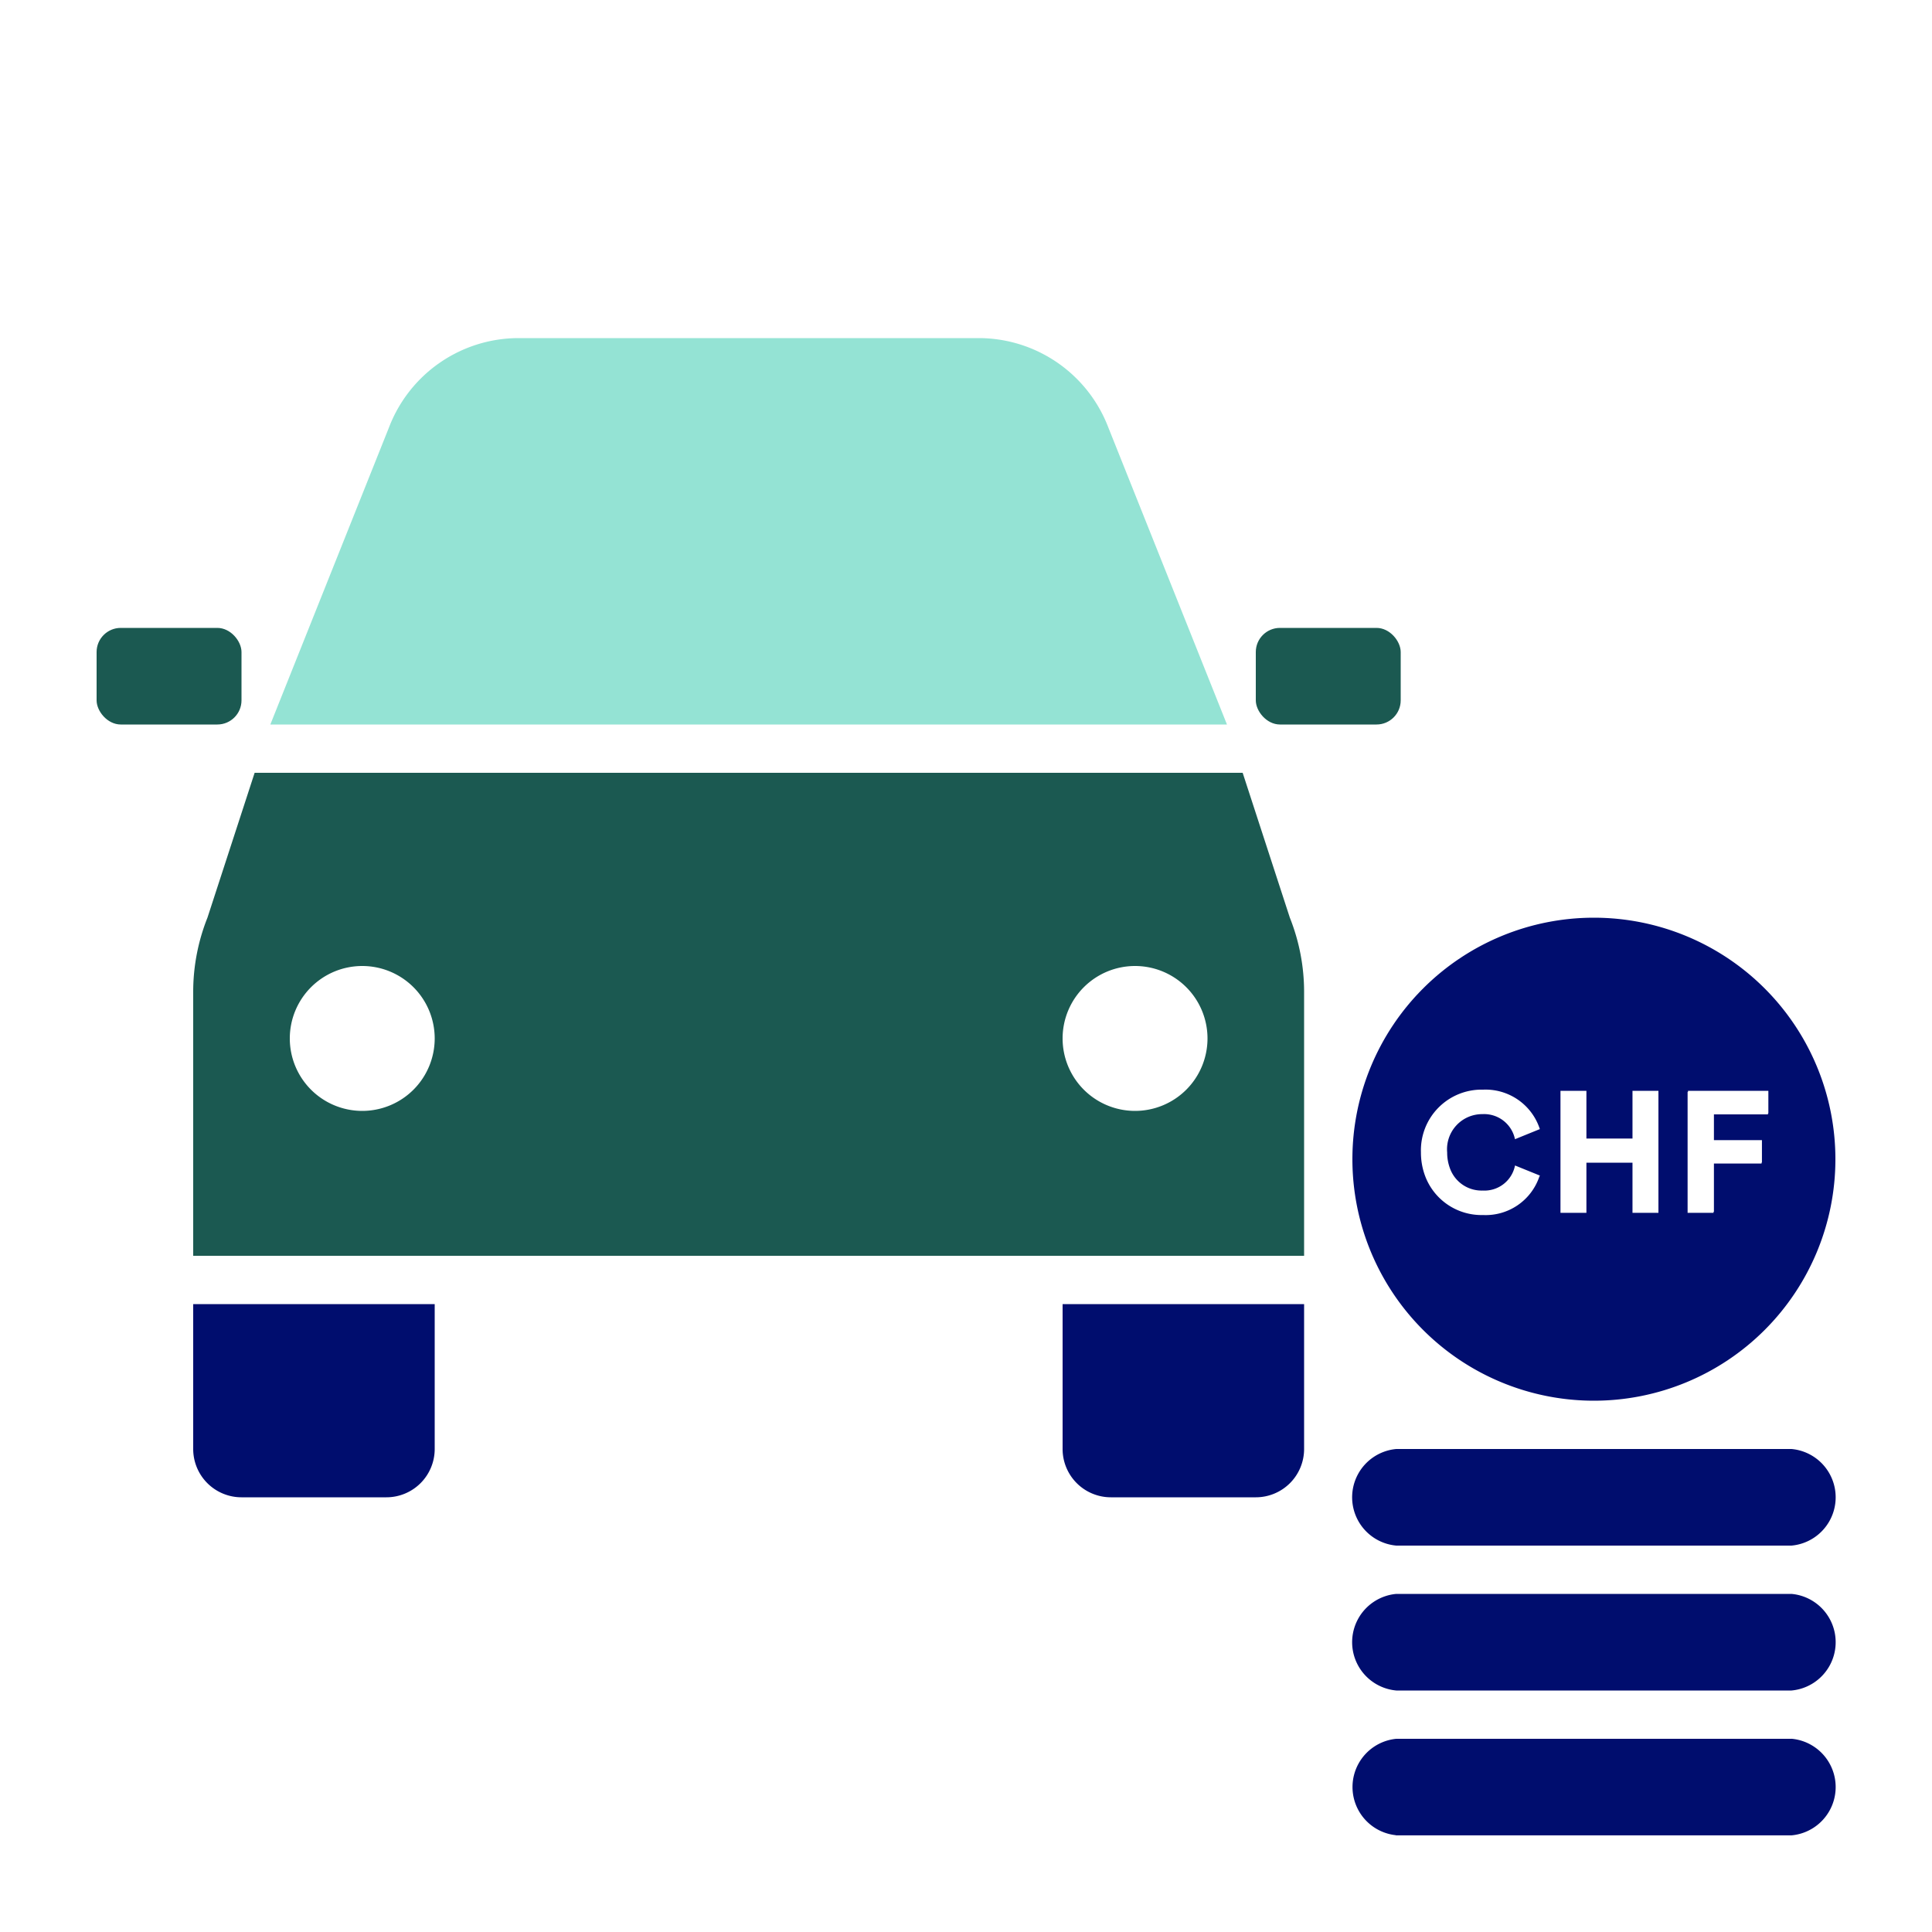
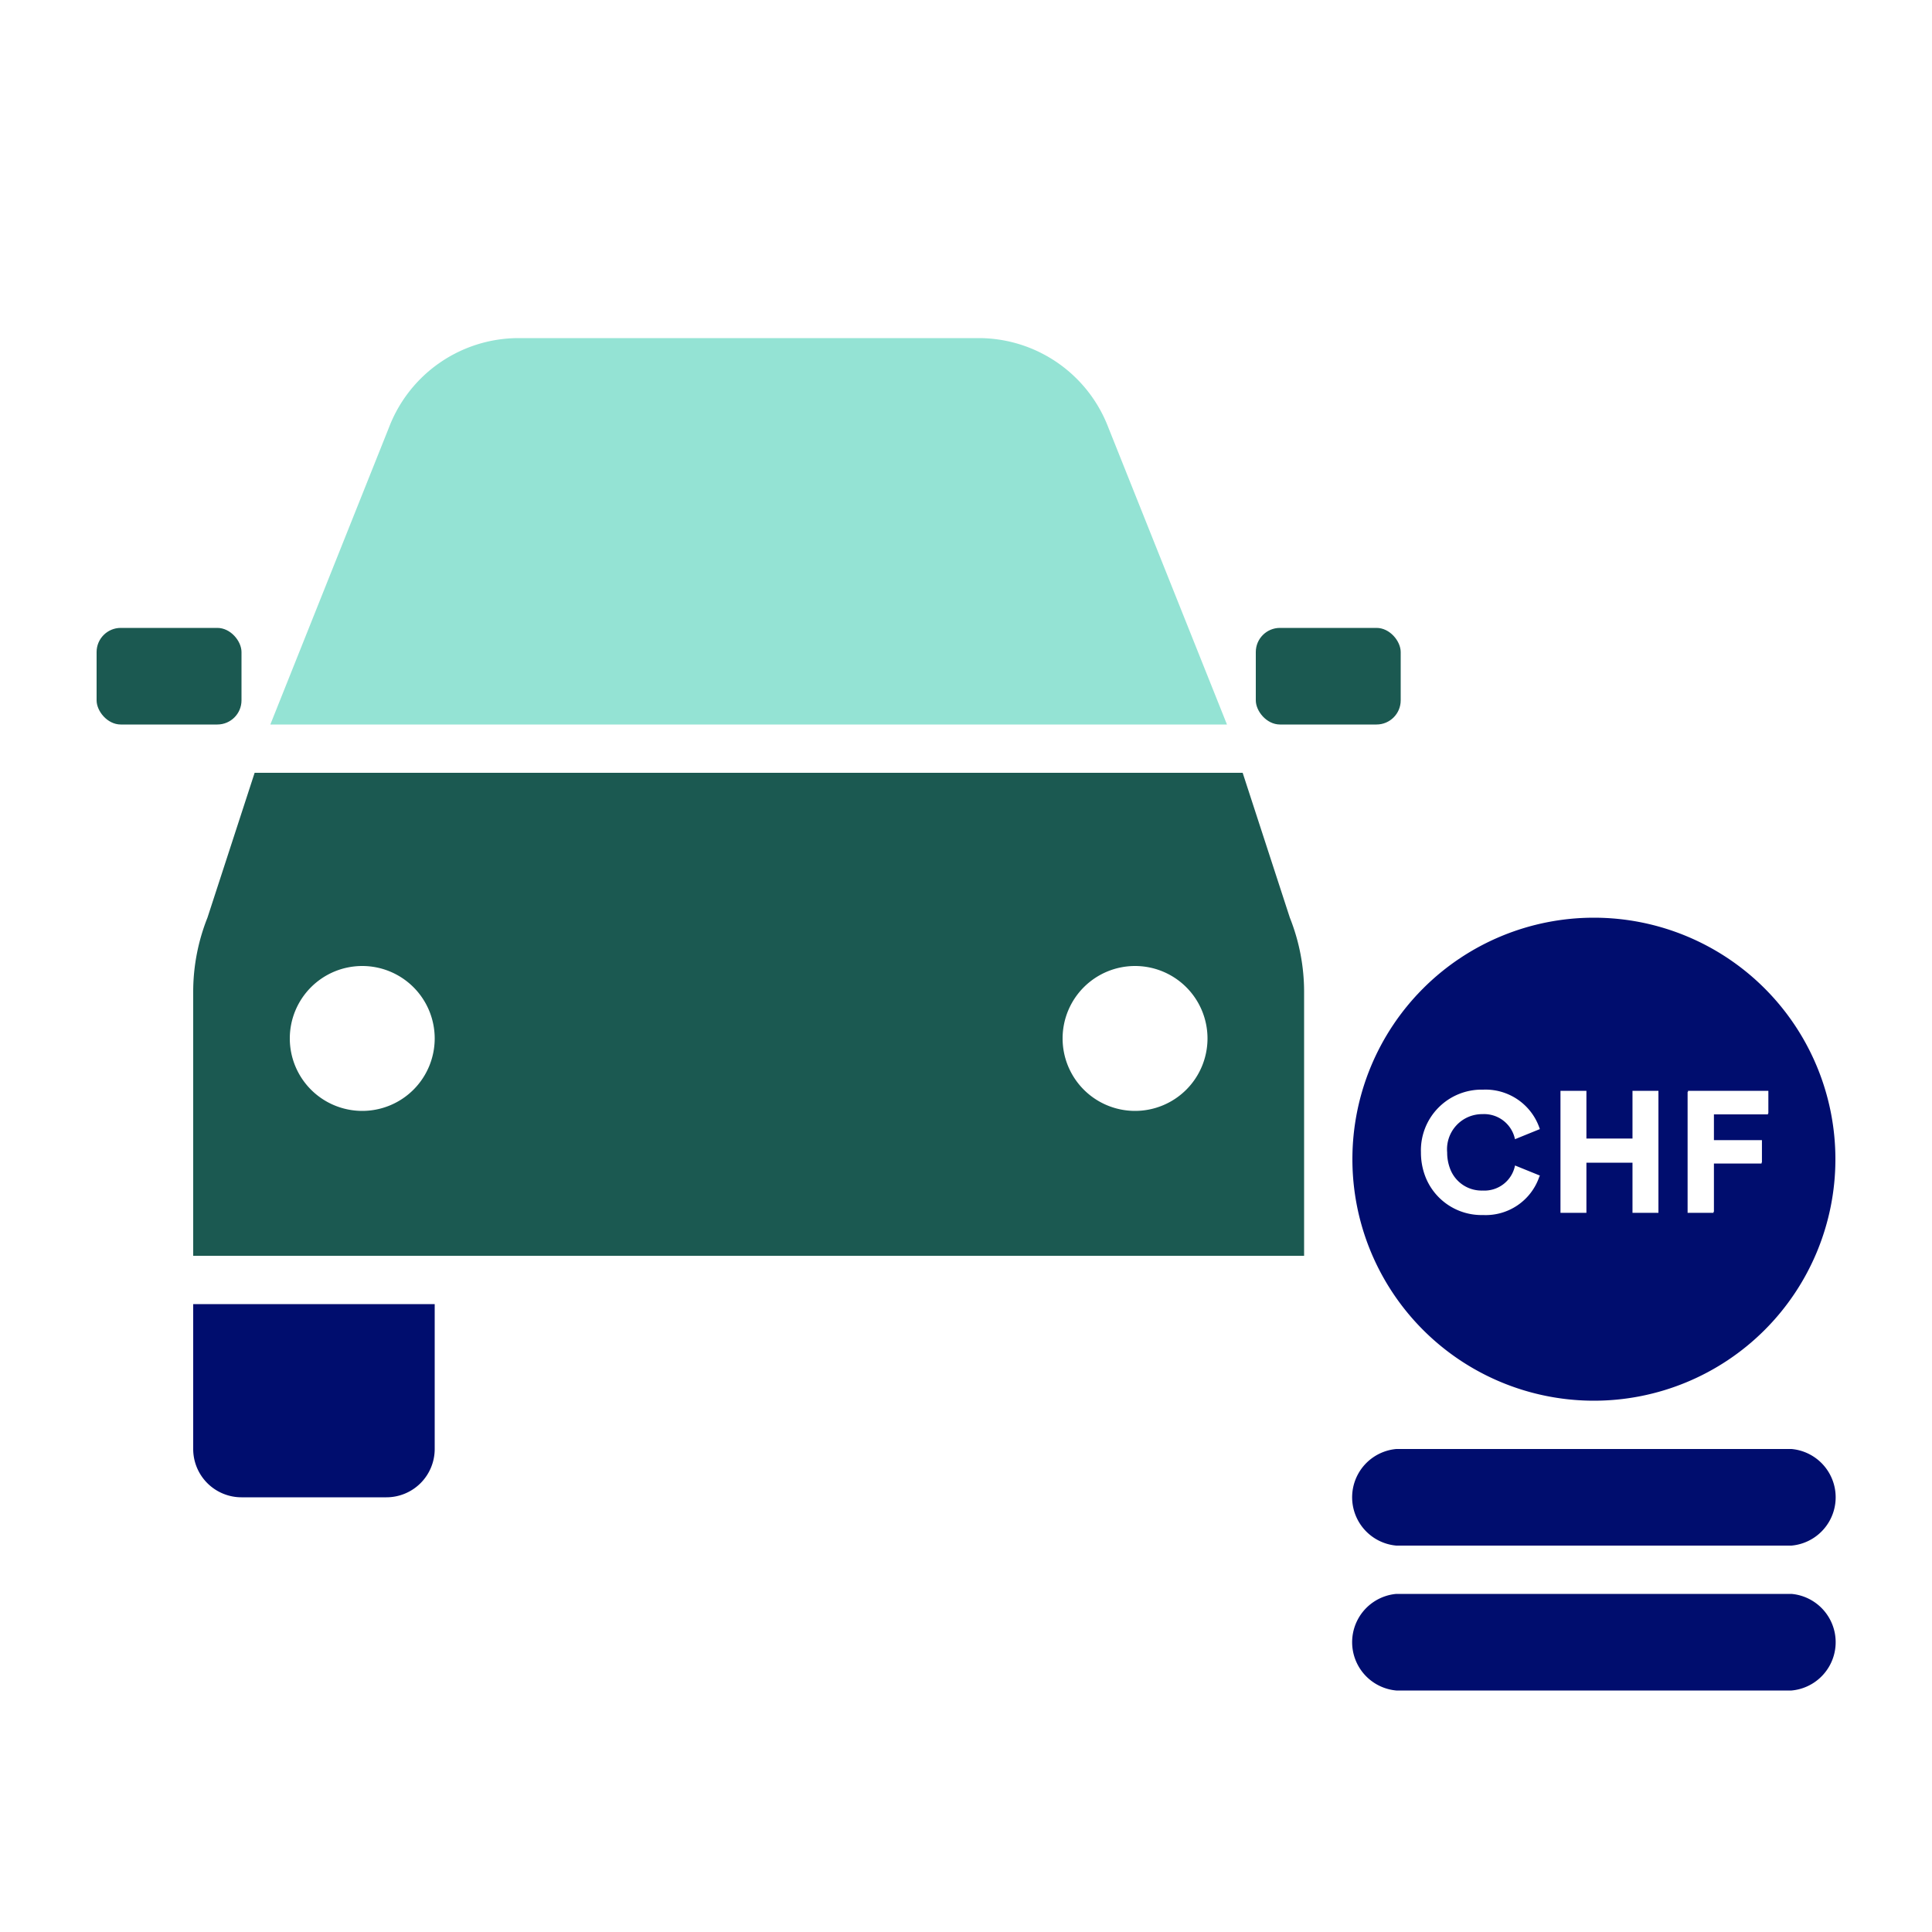
<svg xmlns="http://www.w3.org/2000/svg" viewBox="0 0 40 40">
  <defs>
    <style>.cls-1{fill:none;}.cls-2{fill:#000d6e;}.cls-3{fill:#1b5951;}.cls-4{fill:#94e3d4;}</style>
  </defs>
  <g id="Solid">
    <rect class="cls-1" width="40" height="40" />
  </g>
  <g id="Icon_Green" data-name="Icon Green">
    <rect class="cls-1" x="32.309" y="25.088" width="0.537" height="0.022" />
    <rect class="cls-1" x="32.845" y="24.051" width="0.954" height="0.022" />
    <path class="cls-1" d="M30.704,24.684a.645.645,0,0,0,.67-.519l.494.201c.003-.009.01-.017.013-.026l-.515-.209a.645.645,0,0,1-.67.519.695.695,0,0,1-.678-.462A.694.694,0,0,0,30.704,24.684Z" />
    <rect class="cls-1" x="35.485" y="23.05" width="1.119" height="0.022" />
-     <rect class="cls-1" x="33.799" y="25.088" width="0.537" height="0.022" />
    <path class="cls-1" d="M29.518,24.383a1.377,1.377,0,0,1-.092-.488,1.257,1.257,0,0,1,1.289-1.3,1.177,1.177,0,0,1,1.158.786l.008-.003A1.182,1.182,0,0,0,30.707,22.56a1.257,1.257,0,0,0-1.289,1.3A1.382,1.382,0,0,0,29.518,24.383Z" />
    <rect class="cls-1" x="35.485" y="24.068" width="0.986" height="0.022" />
    <polygon class="cls-1" points="35.477 25.088 34.948 25.088 34.948 22.607 34.94 22.607 34.94 25.11 35.477 25.11 35.477 25.088" />
-     <path class="cls-2" d="M37.091,36H28.909a1.003,1.003,0,0,0-.025,1.994c.009,0,.016.005.025.005h8.182a1.004,1.004,0,0,0,0-2Z" />
    <path class="cls-2" d="M37.091,33H28.909a1.004,1.004,0,0,0,0,2h8.182a1.004,1.004,0,0,0,0-2Z" />
    <path class="cls-2" d="M37.091,30H28.909a1.004,1.004,0,0,0,0,2h8.182a1.004,1.004,0,0,0,0-2Z" />
    <path class="cls-2" d="M33,29a5,5,0,1,0-5-5A5,5,0,0,0,33,29Zm1.94-6.393h.008v-.022h1.664V23.05h-.008v.022h-1.119v.533h.994v.464h-.008V24.09h-.986v.998H35.477V25.11H34.94Zm-2.632,2.481V22.585h.537v.987h.954v-.987h.537V25.11h-.537V24.073h-.954V25.11h-.537ZM30.707,22.56a1.182,1.182,0,0,1,1.174.817l-.008.003-.507.206a.652.652,0,0,0-.673-.519.727.727,0,0,0-.731.792.932.932,0,0,0,.057.328.695.695,0,0,0,.678.462.645.645,0,0,0,.67-.519l.515.209c-.003.009-.01.017-.013.026a1.173,1.173,0,0,1-1.164.791,1.247,1.247,0,0,1-1.186-.774,1.382,1.382,0,0,1-.1-.523A1.257,1.257,0,0,1,30.707,22.56Z" />
    <path class="cls-3" d="M25.728,16H5.272l-.977,3A4.15,4.15,0,0,0,4,20.538V26H27V20.538A4.15,4.15,0,0,0,26.705,19ZM7.5,23A1.5,1.5,0,1,1,9,21.5,1.5,1.5,0,0,1,7.5,23Zm16,0A1.5,1.5,0,1,1,25,21.5,1.5,1.5,0,0,1,23.5,23Z" />
-     <path class="cls-2" d="M22,30a1,1,0,0,0,1,1h3a1,1,0,0,0,1-1V27H22Z" />
    <path class="cls-2" d="M4,30a1,1,0,0,0,1,1H8a1,1,0,0,0,1-1V27H4Z" />
    <rect class="cls-3" x="26" y="13" width="3" height="2" rx="0.5" />
    <rect class="cls-3" x="2" y="13" width="3" height="2" rx="0.5" />
    <path class="cls-4" d="M22.945,8.846A2.876,2.876,0,0,0,20.292,7H10.708A2.876,2.876,0,0,0,8.055,8.846L5.597,15H25.403Z" />
  </g>
</svg>